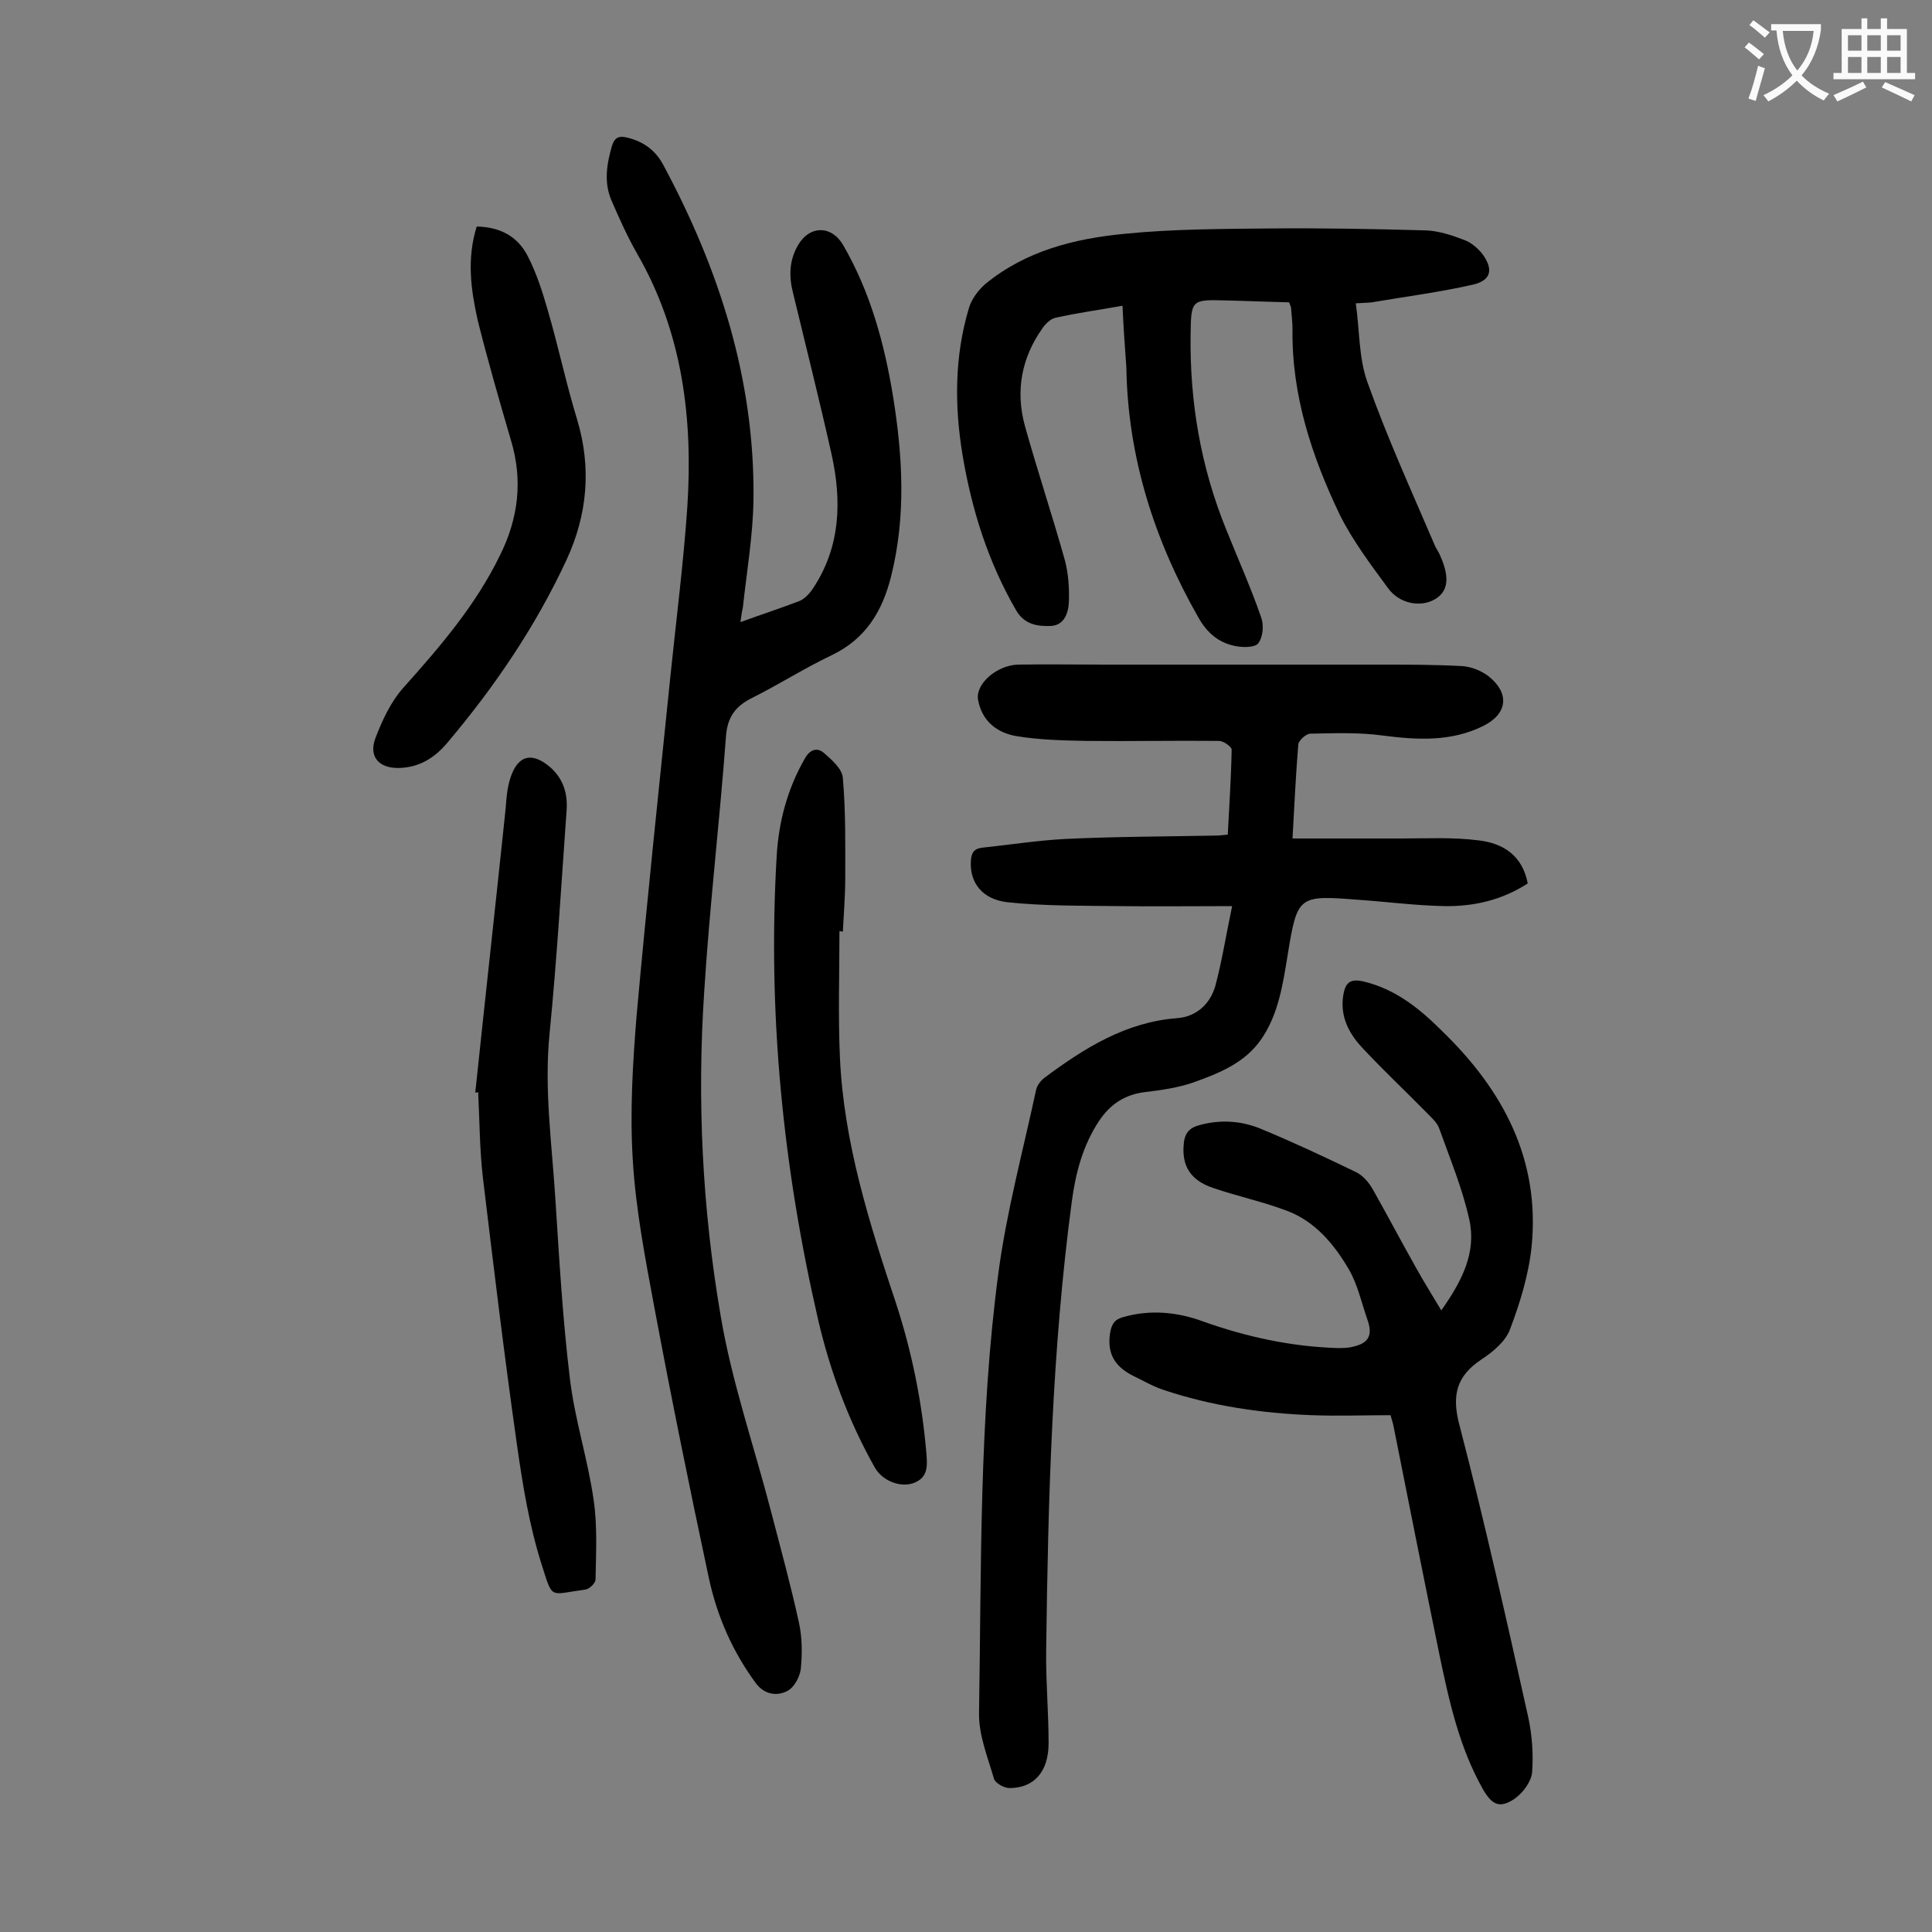
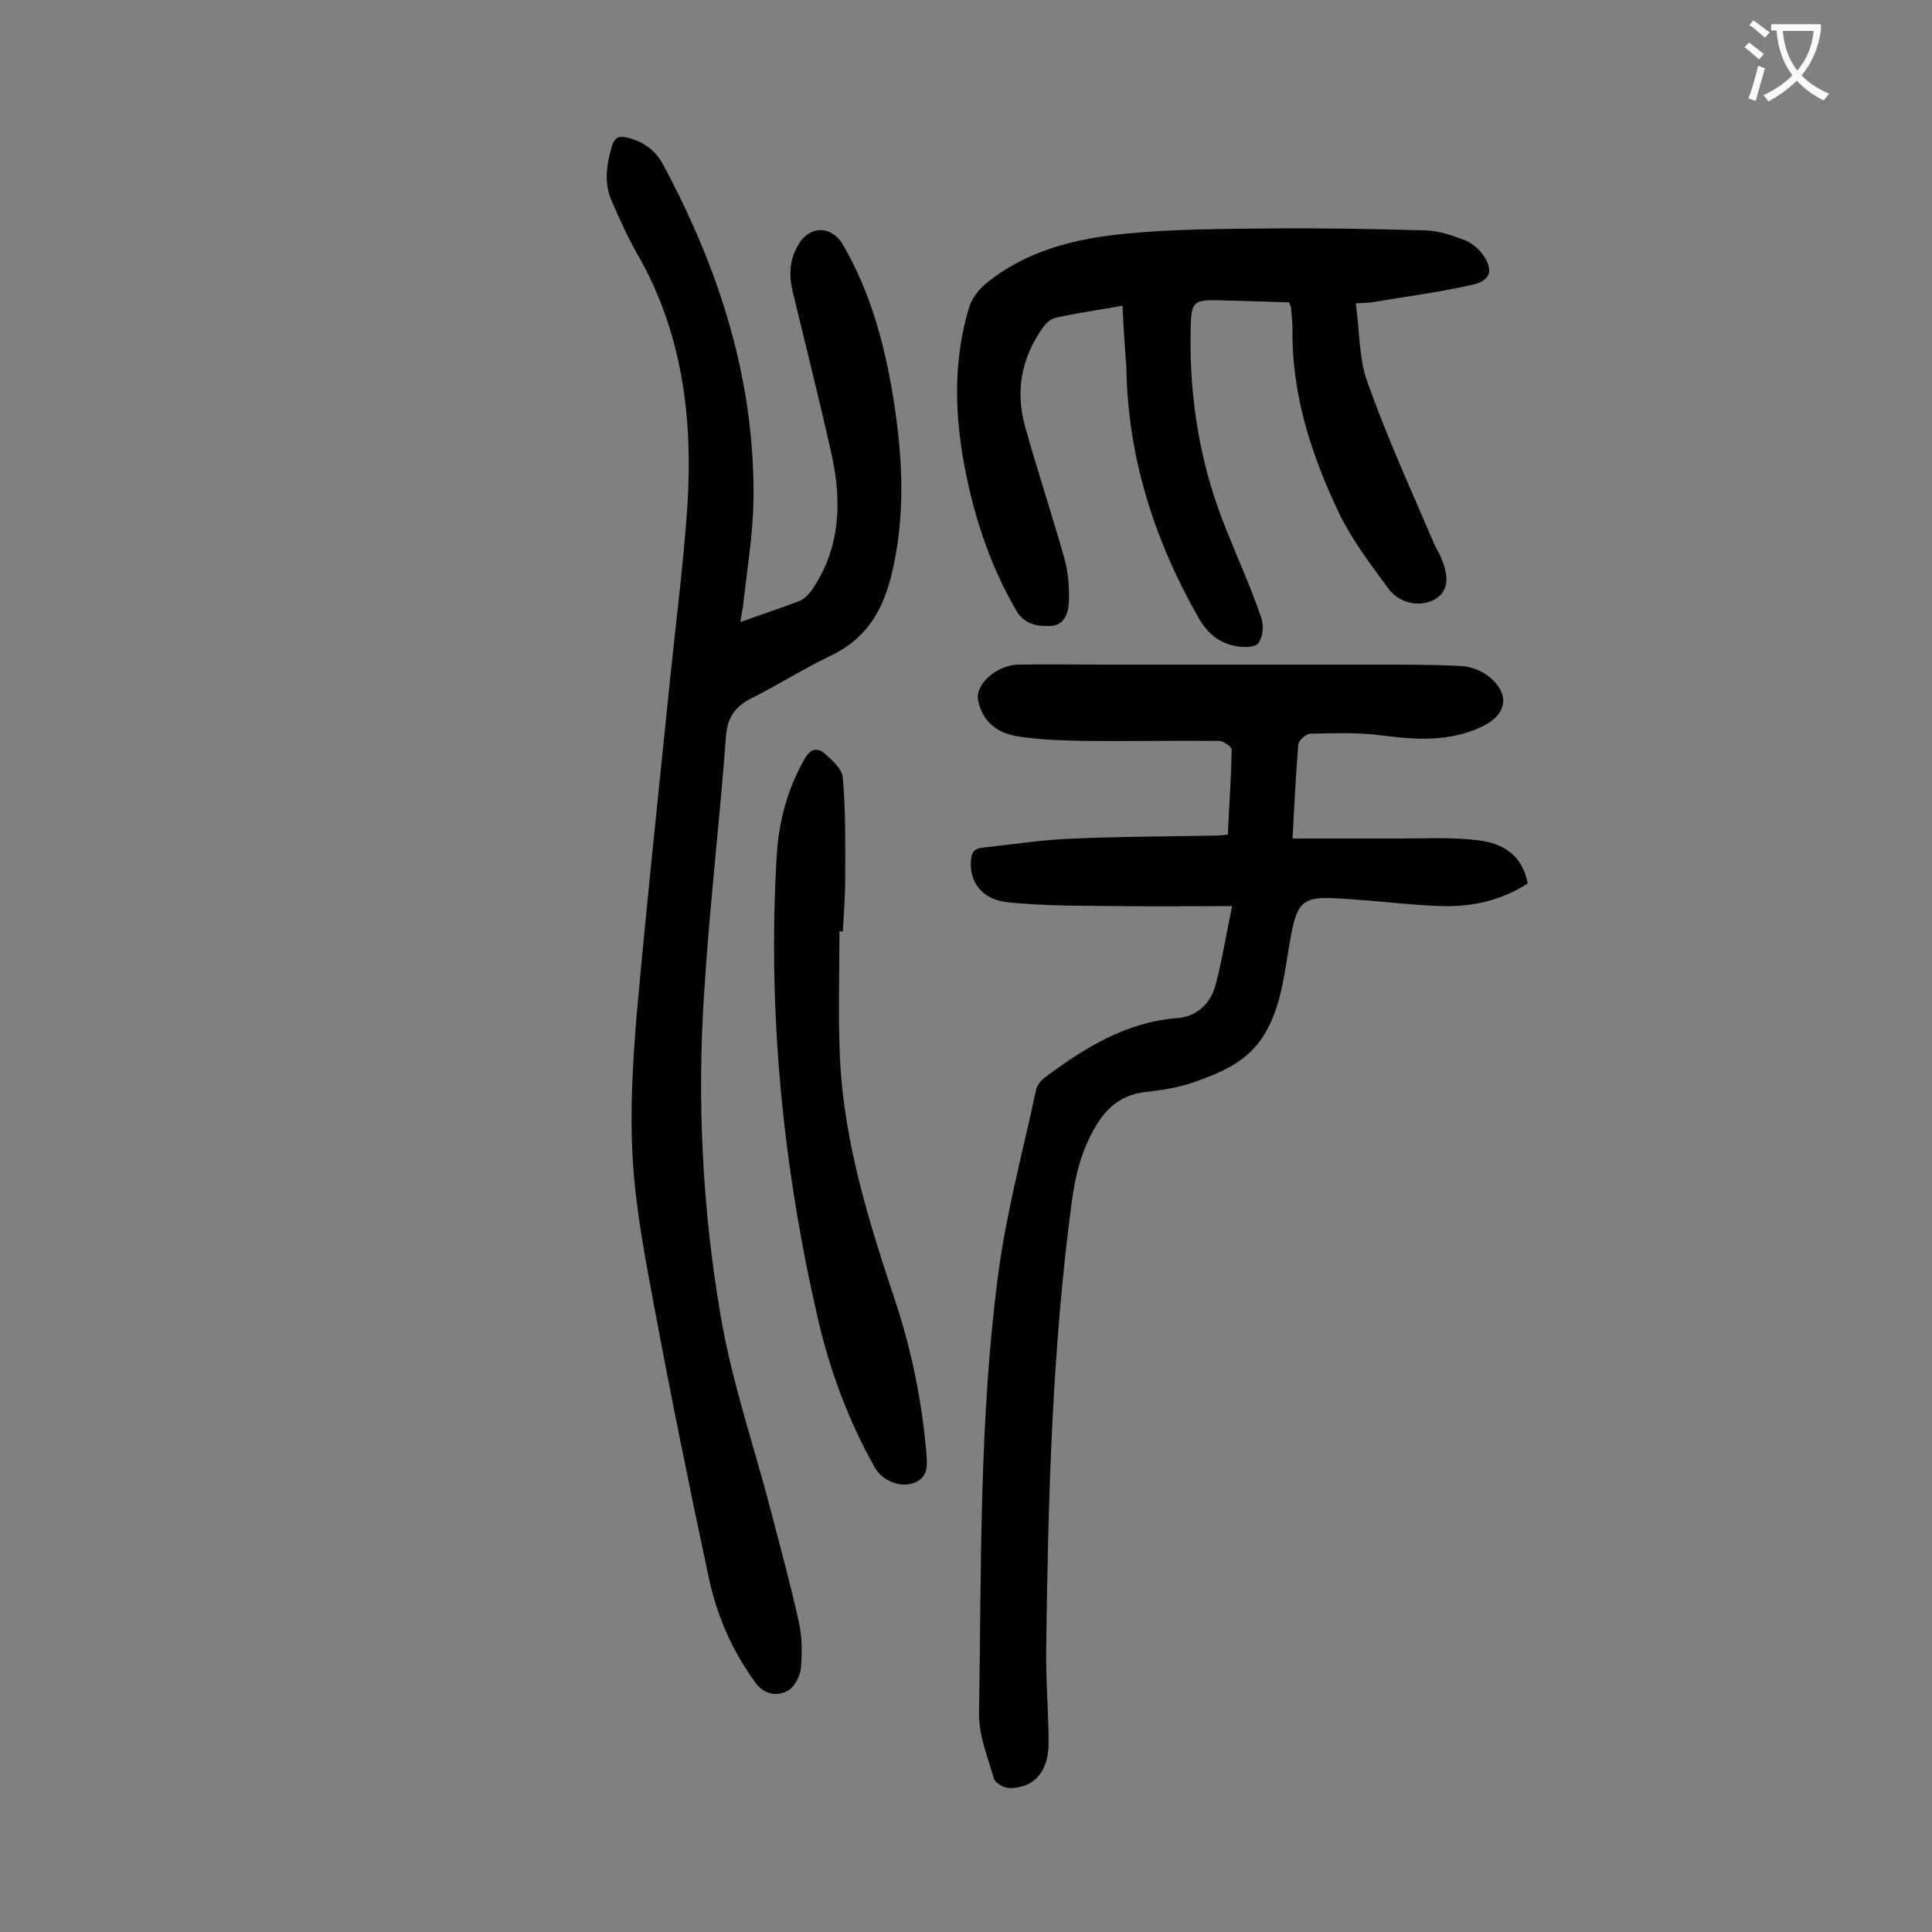
<svg xmlns="http://www.w3.org/2000/svg" enable-background="new 0 0 400 400" viewBox="0 0 400 400">
  <rect x="0" y="0" width="400" height="400" fill="#808080" stroke="none" />
  <g fill="#000001">
    <path d="m255.1 187.6c-8.6 0-16 .1-23.4 0-7.7-.1-15.5 0-23.1-.8-5.3-.6-7.8-4.1-7.6-8.4.1-1.7.5-2.7 2.4-2.9 5.7-.6 11.4-1.5 17.1-1.8 10.4-.5 20.8-.5 31.1-.7.8 0 1.5-.1 2.6-.2.3-6 .7-11.8.8-17.6 0-.6-1.7-1.8-2.6-1.8-9.2-.1-18.3.1-27.5 0-4.8-.1-9.7-.2-14.5-1-4-.7-7.1-3.1-7.9-7.5-.6-3.3 3.9-7.2 8.3-7.3 6-.1 11.9 0 17.9 0h56.7c5.7 0 11.5 0 17.2.3 2 .1 4.2 1 5.7 2.2 4.3 3.5 3.8 7.7-1.2 10.2-6.7 3.3-13.6 2.9-20.7 2-5-.7-10.1-.5-15.1-.4-.9 0-2.4 1.4-2.5 2.2-.5 6.1-.8 12.3-1.2 19.5h22.4c5.4 0 10.8-.3 16.2.4 5 .6 9 3.1 10.1 8.9-5.2 3.4-11.1 4.8-17.2 4.7-5.9-.1-11.9-.9-17.8-1.3-12.5-1-12.7-.9-14.7 11.4-1 6.1-1.9 12.3-5.5 17.5-3.4 4.9-8.7 7-14 8.9-3.2 1.1-6.6 1.6-10 2-4.2.5-7.2 2.5-9.5 5.9-3.4 5.1-4.9 10.8-5.7 16.8-4.1 30.7-4.9 61.7-5.3 92.6-.1 6.5.5 13 .5 19.5 0 5.9-3 9.3-8.1 9.3-1.1 0-2.9-1-3.2-1.9-1.3-4.5-3.2-9.1-3.1-13.7.5-30.4 0-60.9 4-91 1.7-12.8 5.1-25.3 7.8-37.9.2-1 1-2 1.8-2.6 8.2-6.1 16.8-11.5 27.4-12.3 4-.3 6.8-2.9 7.9-6.6 1.4-5.2 2.2-10.4 3.5-16.6z" />
    <path d="m153.3 128.8c4.4-1.6 8.4-2.9 12.3-4.4 1.1-.5 2.1-1.6 2.8-2.7 5.6-8.5 5.9-17.9 3.8-27.5-2.5-11.2-5.3-22.3-8-33.5-.9-3.5-.8-6.8 1-9.9 2.4-4.2 7-4.2 9.4 0 5.6 9.7 8.5 20.3 10.3 31.3 2 12.4 2.7 24.8-.4 37.2-1.8 7.2-5.2 12.9-12.2 16.3-5.7 2.7-11 6.1-16.6 8.9-3.4 1.7-5.1 3.9-5.4 8-1.3 17.6-3.4 35.2-4.5 52.8-1.5 22.5-.4 44.9 3.4 67.1 2.3 13.7 6.9 26.9 10.4 40.4 2 7.7 4.1 15.3 5.8 23.1.7 3.1.7 6.4.4 9.6-.2 1.7-1.4 3.9-2.8 4.6-2.1 1.1-4.7.8-6.5-1.6-4.8-6.5-8-13.8-9.7-21.6-4-18.7-7.8-37.4-11.3-56.1-1.9-10.2-3.9-20.5-4.5-30.8-.6-9.9 0-19.9.8-29.7 2.1-23.4 4.6-46.8 7-70.3 1.2-11.7 2.7-23.3 3.5-35 1.2-18.4-1-36.2-10.4-52.5-2-3.5-3.7-7.3-5.3-11s-1-7.5.1-11.3c.6-1.9 1.6-2.1 3.2-1.7 3.3.8 5.8 2.6 7.4 5.6 11.6 21.6 19 44.5 18.7 69.3-.1 7.5-1.4 14.9-2.2 22.4-.2.8-.3 1.6-.5 3z" />
    <path d="m232.4 63.3c-5 .9-9.5 1.5-13.9 2.5-1 .2-2.1 1.3-2.7 2.2-4.3 6.1-5.6 12.9-3.6 20.2 2.6 9.3 5.7 18.6 8.3 27.9.7 2.7.9 5.7.8 8.5-.1 2.4-1 4.9-3.8 5-2.7.1-5.4-.3-7.1-3.2-5.8-10-9.2-20.8-11.1-32.1-1.7-10.2-1.7-20.5 1.3-30.5.5-1.8 1.9-3.7 3.4-5 8.4-6.9 18.5-9.4 28.9-10.4 10-1 20.1-1 30.1-1.1 10.7-.1 21.4.1 32.2.4 2.7.1 5.4 1 8 2 1.4.5 2.9 1.8 3.8 3 2.2 3.1 1.7 5.3-1.9 6.2-7 1.6-14.1 2.5-21.1 3.7-.9.1-1.8.1-3.3.2.8 5.5.6 11.3 2.4 16.3 4.1 11.5 9.2 22.7 14 33.9.3.7.8 1.3 1.1 2.1 2 4.5 1.6 7.3-1 8.9-2.9 1.8-7.4 1.1-9.8-2.2-3.6-4.9-7.3-9.8-10-15.2-5.8-12.1-10-24.8-9.8-38.5 0-1.4-.2-2.9-.3-4.3 0-.2-.1-.4-.4-1.2-4.3-.1-8.7-.3-13.2-.4-7-.2-7.1-.1-7.2 7-.2 14 2.1 27.5 7.4 40.5 2.4 6 5.1 12 7.2 18.1.6 1.6.4 4.1-.6 5.4-.7.9-3.3.9-5 .5-3.2-.7-5.5-2.6-7.3-5.7-9.2-16.1-14.7-33.3-15-51.9-.3-4.2-.6-8.3-.8-12.8z" />
-     <path d="m287.9 293c-5.4 0-10.9.2-16.3 0-10.4-.4-20.7-1.9-30.6-5.2-2.2-.7-4.2-1.9-6.3-2.9-3.6-1.8-5.5-4.3-4.9-8.7.3-2 .9-3 2.7-3.5 5.6-1.6 11.2-1.1 16.6.9 9 3.2 18.2 5.2 27.8 5.5 1.1 0 2.2 0 3.3-.3 3.1-.7 4-2.3 3-5.3-1.3-3.7-2.1-7.6-4-10.8-3-5.1-6.9-9.8-12.7-12-5-1.9-10.2-3-15.2-4.7-4.9-1.6-6.7-4.7-6.2-9.3.2-2.2 1.3-3.3 3.4-3.8 4.5-1.2 8.9-.8 13 1 6.5 2.7 12.9 5.7 19.3 8.8 1.4.7 2.6 2.1 3.4 3.5 3.1 5.5 6 11 9.1 16.5 1.5 2.7 3.2 5.4 5.1 8.6 4.4-6.2 7.3-12.1 5.8-18.8-1.4-6.4-4-12.6-6.2-18.8-.4-1.2-1.5-2.2-2.4-3.1-4.4-4.5-9-8.8-13.3-13.4-2.9-3-4.9-6.6-4.2-11.1.4-2.4 1.2-3.6 4.2-2.9 6.7 1.6 11.7 5.7 16.3 10.3 12.6 12.2 20.3 26.6 18.5 44.6-.6 5.8-2.4 11.7-4.5 17.2-.9 2.4-3.5 4.6-5.8 6.1-5.3 3.5-6.3 7.5-4.6 13.8 5.2 20 9.7 40.1 14.2 60.3.8 3.7 1.1 7.7.8 11.5-.2 1.9-1.9 4.2-3.6 5.4-3.1 2.1-4.7 1.3-6.6-2-4.9-8.7-7-18.3-9-27.9-3.2-15.6-6.3-31.2-9.4-46.8-.1-.7-.4-1.6-.7-2.7z" />
-     <path d="m98.4 226.2c2-19 4.1-38 6.1-57 .3-2.4.3-4.9.9-7.2 1.4-5.4 4.3-6.5 8.1-3.5 3 2.4 4.1 5.6 3.8 9.4-1.1 15.3-2 30.7-3.5 45.9-1.2 11.7.5 23.2 1.2 34.7.8 12.4 1.5 24.7 3 37 1 8.4 3.7 16.6 4.9 25 .8 5.4.5 11 .4 16.5 0 .8-1.3 2-2.1 2.1-7.5 1-6.7 2.2-9-5-2.6-8.1-4-16.7-5.2-25.2-2.6-18.3-4.8-36.6-7-54.9-.7-5.9-.7-11.9-1-17.9-.2.1-.4.1-.6.1z" />
+     <path d="m98.4 226.2z" />
    <path d="m173.8 192.8c0 8.7-.3 17.5.1 26.2.8 17.6 6.1 34.3 11.6 50.8 3.3 10.1 5.4 20.5 6.3 31.1.2 2.6.4 5.1-2.8 6.2-2.8.9-6.4-.6-7.9-3.3-5.4-9.6-9.2-19.8-11.7-30.5-7.3-31.6-10.5-63.6-8.6-96 .4-7.1 2.2-13.9 5.8-20.2 1.1-2 2.6-2.4 4-1.2 1.6 1.4 3.8 3.3 3.9 5.2.6 6.8.5 13.6.5 20.5 0 3.8-.3 7.5-.5 11.3-.3-.1-.5-.1-.7-.1z" />
-     <path d="m98.7 46.9c4.8.1 8.5 2 10.6 6.2 1.8 3.5 3 7.3 4.1 11.1 2.2 7.5 3.8 15.2 6.1 22.7 3 10 2.1 19.7-2.2 29-6.4 13.8-14.9 26.3-24.7 37.9-2.6 3.1-5.8 5.1-10 5.2-4.1.1-6.3-2.3-4.9-6.1 1.4-3.7 3.2-7.6 5.8-10.5 7.6-8.5 15-17.1 20-27.4 3.8-7.6 4.8-15.5 2.3-23.8-2.4-8.2-4.8-16.5-6.9-24.9-1.4-6.3-2.3-12.7-.2-19.4z" />
  </g>
  <path d="m362.1 8.8c1.1.8 2.1 1.6 3.1 2.4l-1 1.1c-1.3-1.1-2.3-2-3-2.5zm1.9 4.8c.5.2.9.4 1.4.5-.6 2.3-1.3 4.5-1.9 6.8l-1.5-.5c.8-2.1 1.4-4.3 2-6.8zm-1-9.4c1.3.9 2.4 1.8 3.4 2.5l-1 1.1c-1.4-1.2-2.4-2.1-3.2-2.6zm3.7 2.2v-1.4h10.3v1.2c-.5 3.6-1.8 6.8-4 9.4 1.5 1.6 3.4 2.8 5.7 3.8-.3.4-.7.8-1.1 1.4-2.3-1.1-4.1-2.5-5.6-4.1-1.6 1.6-3.6 3.1-5.9 4.3-.3-.5-.7-.9-1-1.3 2.4-1.1 4.4-2.5 6-4.1-1.9-2.5-3-5.6-3.3-9.3h-1.1zm8.8 0h-6.4c.3 3.3 1.3 6 3 8.2 2-2.3 3.1-5.1 3.4-8.2z" fill="#fafafb" />
-   <path d="m385.3 3.8h1.3v2.2h2.8v-2.2h1.3v2.2h4.1v9.1h1.7v1.3h-16.9v-1.3h1.7v-9.1h4.1v-2.2zm.4 13.1.7 1.2c-1.8.9-3.8 1.9-6 2.9-.2-.4-.5-.8-.8-1.3 2.3-1 4.3-1.9 6.1-2.8zm-3.1-6.4h2.8v-3.2h-2.8zm0 4.6h2.8v-3.3h-2.8zm4-4.6h2.8v-3.2h-2.8zm0 4.6h2.8v-3.3h-2.8zm3.7 1.9c2.1.9 4.1 1.8 6.1 2.7l-.7 1.3c-2.2-1.1-4.2-2-6.1-2.9zm3.2-9.7h-2.8v3.2h2.8zm-2.8 7.8h2.8v-3.3h-2.8z" fill="#fafafb" />
</svg>